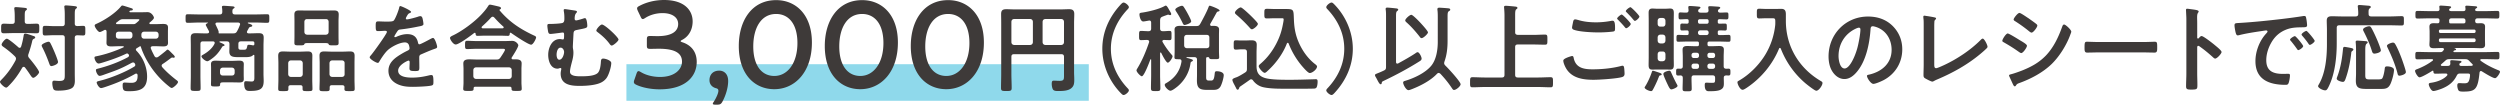
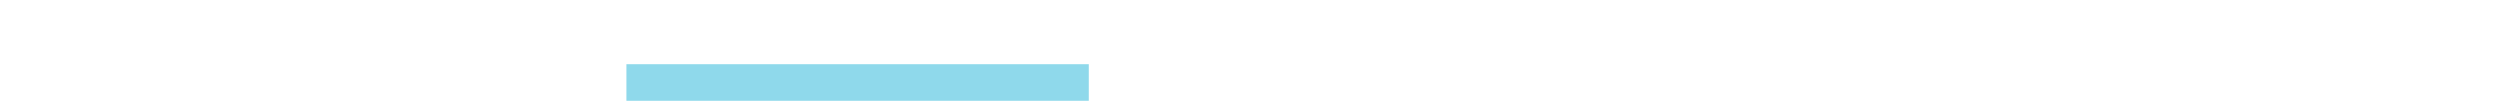
<svg xmlns="http://www.w3.org/2000/svg" data-name="レイヤー_2" width="604.375" height="25.302">
  <g data-name="デザイン">
    <path fill="#8fd9eb" d="M151.437 15.521h111.777v8.843H151.437z" />
-     <path d="M6.807 13.449c0 .253.114.414.253.598.436.483 2.391 2.897 2.391 3.403 0 .39-1.012 1.357-1.403 1.357-.253 0-.437-.253-.85-.874a25.4 25.4 0 0 0-1.15-1.61c-.092-.092-.161-.16-.322-.16-.184 0-.276.114-.369.23-.873 1.563-1.931 3.035-3.196 4.3-.161.16-.436.482-.667.482-.436 0-1.494-1.012-1.494-1.38 0-.184.253-.414.368-.551 1.38-1.38 2.484-2.944 3.403-4.668.046-.138.092-.253.092-.414 0-.23-.115-.368-.253-.53a21.485 21.485 0 0 0-2.85-2.344c-.184-.138-.368-.276-.368-.529 0-.321.828-1.403 1.264-1.403.392 0 2.415 1.725 2.806 2.093a.484.484 0 0 0 .299.115c.183 0 .276-.138.344-.299.3-.966.46-1.747.622-2.736.045-.207.115-.414.368-.414.344 0 1.517.414 1.885.552.23.069.529.138.529.39 0 .185-.184.254-.321.323-.346.16-.369.413-.46.805-.23.988-.53 1.931-.852 2.897a1.04 1.04 0 0 0-.068.368zm-.828-8.324c0 .46.183.644.643.644.759.023 1.541-.046 2.208-.046.69 0 .667.321.667 1.172 0 .897 0 1.15-.69 1.15-.736 0-1.472-.046-2.185-.046H3.15c-.736 0-1.471.046-2.208.046-.69 0-.667-.322-.667-1.15 0-.828-.022-1.172.667-1.172.667 0 1.31.069 1.978.046.46 0 .644-.185.644-.644V4.02c0-.598-.023-1.173-.092-1.725 0-.069-.023-.184-.023-.253 0-.275.184-.322.414-.322.322 0 1.77.138 2.139.184.184.023.506.046.506.3 0 .16-.093.206-.277.344-.229.184-.252.575-.252 1.334v1.242zm6.461 10.853c-.298 0-.414-.276-.505-.529-.484-1.356-1.036-2.713-1.703-4-.068-.116-.16-.323-.16-.46 0-.391 1.31-.898 1.656-.898.252 0 .344.161.46.346.32.597.574 1.195.85 1.816.207.46.988 2.346.988 2.736 0 .644-1.402.989-1.586.989zm5.634-10.302c0 .437.161.598.598.621.414 0 1.012-.046 1.402-.046.599 0 .552.276.552 1.173 0 .828.047 1.15-.528 1.15-.369 0-.99-.046-1.426-.046-.437.023-.598.207-.598.62v8.67c0 .552.023 1.127.023 1.679 0 .643-.115 1.402-.667 1.77-.782.552-2.368.644-3.31.644-.53 0-1.013 0-1.22-.414-.16-.368-.253-.989-.253-1.38 0-.345.046-.62.46-.62.207 0 .713.068 1.22.068 1.378 0 1.332-.46 1.332-1.77V9.149c0-.437-.183-.644-.643-.644H13.13c-.781 0-1.633.069-2.253.069-.575 0-.553-.322-.553-1.173 0-.85-.022-1.15.553-1.15.735 0 1.494.07 2.253.07h1.886c.46 0 .643-.208.643-.645V3.63c0-.62-.022-1.196-.092-1.77 0-.07-.022-.162-.022-.23 0-.276.184-.322.413-.322.3 0 1.587.114 1.932.16.322.046.713.046.713.323 0 .16-.092.206-.276.344-.23.184-.253.667-.253 1.38v2.161zm11.852 5.634c0-.092-.092-.138-.184-.138h-.966c-.62 0-1.242.046-1.863.046-.643 0-1.172-.092-1.172-.874 0-.299.023-.597.023-1.08V7.63c-.023-.23-.092-.414-.345-.414a.392.392 0 0 0-.23.07c-.253.137-.828.46-1.08.46-.415 0-1.22-1.174-1.22-1.564 0-.254.254-.346.507-.46 1.931-.874 4.483-2.507 5.84-4.162.115-.139.207-.23.345-.23.207 0 1.978.597 2.3.69.114.045.23.137.23.275 0 .253-.345.23-.507.253a.37.37 0 0 0-.252.115c-.046.046-.07.069-.07.138 0 .115.139.16.207.16h2.852c.436 0 .874-.022 1.334-.022.988 0 1.54 1.081 1.54 1.357s-.528.736-.85 1.012a1.025 1.025 0 0 0-.162.137c-.068.047-.092.093-.092.184 0 .139.138.207.253.207h1.219c.621 0 1.242-.045 1.862-.045.645 0 1.173.091 1.173.873 0 .3-.022.598-.022 1.081v1.518c0 .483.022.781.022 1.08 0 .76-.506.874-1.15.874-.62 0-1.264-.046-1.885-.046h-.667c-.23.023-.482.092-.482.391 0 .07.022.115.045.184.253.644.552 1.219.875 1.84.114.16.229.299.46.299.16 0 .252-.046.39-.115.644-.46 1.265-.966 1.886-1.472.183-.16.275-.299.436-.299.185 0 .598.437.851.69l.115.115c.277.276.759.713.759.92 0 .16-.115.23-.275.23-.07 0-.116 0-.185-.023-.068-.023-.114-.023-.184-.023-.091 0-.184.069-.298.138-.645.483-1.265.966-1.955 1.402-.162.115-.276.207-.276.437 0 .138.068.23.138.345 1.012 1.15 2.115 2.093 3.311 3.036.161.114.506.344.506.551 0 .437-1.173 1.45-1.517 1.45-.162 0-.392-.162-.53-.277a20.94 20.94 0 0 1-3.518-3.472c-1.403-1.725-2.759-4.093-3.426-6.232-.023-.069-.046-.092-.138-.115-.069.023-.092.023-.138.046-.23.161-.46.3-.713.437-.115.092-.206.184-.206.345 0 .115.068.184.137.276 1.587 1.61 2.576 3.955 2.576 6.232 0 2.966-1.68 3.54-4.278 3.54-1.219 0-1.633-.022-1.633-1.425 0-.414.047-.666.484-.666.253 0 1.08.068 1.61.068 1.195 0 1.517-.551 1.517-1.678v-.184c-.023-.207-.114-.368-.345-.368a.387.387 0 0 0-.23.069c-2.46 1.38-4.645 2.3-7.335 3.196-.23.069-.667.23-.92.23-.529 0-1.058-1.08-1.058-1.333s.23-.3.805-.437c.115-.023.23-.07.345-.092 2.46-.644 5.794-2.001 7.957-3.335.137-.092.229-.207.229-.39a.662.662 0 0 0-.046-.208l-.022-.046c-.093-.183-.207-.345-.46-.345-.139 0-.23.046-.346.092-3.012 1.633-3.794 1.817-6.92 2.944-.208.069-.599.207-.829.207-.482 0-.897-1.035-.897-1.357 0-.253.138-.3.391-.368 2.53-.644 5.013-1.54 7.336-2.782.16-.115.275-.23.275-.414 0-.161-.068-.253-.16-.345l-.047-.023c-.068-.07-.137-.138-.23-.138s-.114.023-.206.046c-1.817.874-3.726 1.54-5.657 2.138-.253.07-.805.253-1.035.253-.598 0-1.011-1.034-1.011-1.402 0-.253.114-.276.413-.345 2.208-.437 4.508-1.219 6.577-2.162a.155.155 0 0 0 .092-.138zm-1.288-3.656c-.39.046-.62.253-.62.644v.414c0 .39.23.598.62.643h2.737c.39-.045.598-.252.644-.643v-.414c-.046-.39-.253-.598-.644-.644h-2.737zm1.196-3.012c-.53 0-.667.069-1.104.368-.184.16-.391.299-.575.436-.07.07-.115.116-.115.184 0 .139.115.184.23.207h3.91c.321 0 .436-.023.713-.23.16-.137.804-.643.804-.827 0-.161-.322-.138-.506-.138h-3.357zm4.346 4.07c.046.39.23.598.644.643h2.874c.39-.045.598-.252.644-.643v-.414c-.046-.39-.253-.598-.644-.644h-2.874c-.414.046-.598.253-.644.644v.414zm27.311 4.737c0-.092-.046-.184-.16-.184a.207.207 0 0 0-.162.069c-.46.529-1.587.483-2.23.483h-.897c-1.656 0-2.599 0-2.599-1.403 0-.391.023-.805.023-1.219v-.551c0-.46-.184-.644-.644-.644H53.19c-.068.022-.137.045-.137.115 0 .069.023.092.07.114.206.092 1.172.46 1.172.667 0 .138-.161.208-.276.23-.207.07-.253.092-.391.345-.828 1.357-1.587 2.208-2.943 3.082-.14.092-.392.253-.576.253-.414 0-1.402-.76-1.402-1.196 0-.184.23-.299.437-.414 1.08-.62 2.16-1.472 2.713-2.622.023-.069.046-.137.046-.206 0-.277-.184-.346-.437-.368h-2.368c-.46 0-.644.184-.644.644v7.726c0 .965.046 1.954.046 2.92 0 .69-.207.69-1.196.69-1.012 0-1.219-.023-1.219-.713 0-.966.046-1.932.046-2.897v-7.313c0-.643-.023-1.31-.023-1.954 0-.874.414-1.081 1.22-1.081.643 0 1.31.046 1.953.046h.852c.068-.023.413-.023.413-.345 0-.092-.023-.138-.046-.207-.022-.069-.092-.184-.184-.345-.23-.437-.575-1.058-.575-1.15 0-.23.322-.368.484-.46.022 0 .046-.022.046-.045 0-.046-.046-.046-.07-.07h-2.07c-.92 0-1.816.07-2.713.07-.552 0-.552-.23-.552-1.035 0-.805-.022-1.035.53-1.035.92 0 1.816.046 2.736.046h4.99c.437 0 .598-.184.62-.62 0-.346-.022-.668-.068-1.013-.024-.046-.024-.138-.024-.184 0-.253.253-.276.438-.276.367 0 1.793.115 2.184.139.16.023.437.068.437.253 0 .137-.115.183-.276.298-.253.161-.253.414-.253.805.023.437.207.598.644.598h5.013c.92 0 1.816-.046 2.736-.046.552 0 .53.23.53 1.035 0 .85 0 1.035-.553 1.035-.897 0-1.817-.07-2.713-.07H60.02c-.07.024-.116.047-.116.116 0 .045.046.068.07.091.528.161 1.011.3 1.011.576 0 .183-.184.207-.368.252-.207.07-.345.092-.46.3l-.414.758c-.022.069-.046.115-.046.207 0 .23.184.299.39.322h.438c.667 0 1.333-.046 1.978-.046.828 0 1.241.184 1.241 1.08 0 .645-.046 1.289-.046 1.932v6.83c0 .552.046 1.127.046 1.701 0 1.932-.85 2.415-3.265 2.415-.62 0-1.449.092-1.449-1.77 0-.323.046-.576.414-.576.323 0 1.012.07 1.426.07.69 0 .621-.599.621-1.288v-4.967zm-2.576 4.645c0 .344.023.69.023 1.034 0 .69-.505.806-1.08.806-.598 0-1.173-.024-1.771-.024h-2.024c-.528 0-.85.024-.85.483-.024.506-.138.506-1.127.506-.85 0-1.081 0-1.081-.529 0-.345.023-.69.023-1.057V16.53c0-.345-.023-.69-.023-1.035 0-.69.483-.828 1.08-.828.576 0 1.174.046 1.771.046h2.23c.576 0 1.151-.046 1.749-.046s1.103.116 1.103.828c0 .345-.023.69-.023 1.035v1.564zm-.873-12.257c0-.275-.23-.367-.46-.39h-5.105c-.207.023-.391.092-.391.345a.37.37 0 0 0 .07.207c.022.068.068.137.114.252.207.46.598 1.196.598 1.518v.069c-.023.046-.023.07-.023.115 0 .069.046.092.115.115h3.426c.46 0 .69-.092.92-.506a9.954 9.954 0 0 0 .69-1.518c.046-.091.046-.138.046-.207zm-4.853 11.797c.046.39.253.62.645.62h2.253c.414 0 .598-.23.644-.62v-.644c-.046-.39-.23-.598-.644-.644h-2.253c-.392.046-.599.253-.645.644v.644zm8.026-6.669c.184 0 .276-.114.276-.298v-.23c0-.3-.115-.437-.437-.437H58.27c-.46 0-.643.184-.643.644v.758c0 .506.161.62.643.62h.598c.645 0 .736-.09.898-.827.045-.253.091-.368.367-.368.254 0 .736.07.989.138h.092zm11.931 10.141c0-.345-.162-.506-.53-.506h-2.368c-.345 0-.53.161-.53.506v.391c0 .552-.275.529-1.24.529-.944 0-1.22.023-1.22-.552 0-.713.047-1.426.047-2.139V15.22c0-.574-.046-1.172-.046-1.747 0-.805.39-1.035 1.126-1.035.575 0 1.127.046 1.678.046h2.645c.552 0 1.127-.046 1.679-.046.736 0 1.127.207 1.127 1.012 0 .598-.024 1.196-.024 1.77v4.116c0 .713.047 1.426.047 2.162 0 .529-.253.529-1.196.529-.92 0-1.195 0-1.195-.529v-.391zm-.6-2.506c.392-.046.6-.253.645-.644v-2.714c-.045-.39-.253-.597-.644-.643h-2.23c-.391.046-.598.253-.644.643v2.714c.046.39.253.598.643.644h2.23zm1.864-8.186c-.575 0-.782.045-.874.344-.046.184-.53.207-.874.207h-.299c-.874 0-1.195 0-1.195-.574 0-.553.022-1.081.022-1.633v-3.68c0-.528-.022-1.057-.022-1.586 0-.782.436-.966 1.15-.966.597 0 1.195.023 1.793.023h4.806c.598 0 1.173-.023 1.77-.023.713 0 1.197.138 1.197.966 0 .529-.047 1.058-.047 1.587V8.78c0 .529.023 1.08.023 1.61 0 .574-.322.574-1.172.574-1.104 0-1.127-.023-1.265-.344-.092-.207-.621-.207-.805-.207H74.41zm-.828-2.668c.046.414.253.598.644.644h4.576c.391-.046.597-.23.644-.644V5.24c-.047-.391-.253-.621-.644-.621h-4.576c-.391 0-.598.23-.644.62v2.507zM82.757 20.6h-2.53c-.368 0-.528.161-.528.529v.368c0 .552-.276.552-1.219.552-1.012 0-1.242-.023-1.242-.552 0-.736.046-1.449.046-2.162V15.22c0-.574-.046-1.172-.046-1.77 0-.782.39-1.012 1.127-1.012.552 0 1.127.046 1.679.046h2.897c.552 0 1.104-.046 1.656-.046.782 0 1.127.23 1.127 1.058 0 .575-.024 1.15-.024 1.724v4.116c0 .713.046 1.426.046 2.14 0 .574-.275.55-1.241.55-.92 0-1.242.024-1.242-.528 0-.138.023-.253.023-.391 0-.345-.184-.506-.53-.506zm-.069-2c.391-.046.62-.253.62-.644v-2.714c0-.39-.229-.597-.62-.643h-2.391c-.392.046-.598.253-.645.643v2.714c.047.39.253.598.645.644h2.391zm16.69-15.729c0 .138-.161.23-.276.276-.369.138-.46.253-.76.782-.069.115-.229.39-.229.529 0 .16.115.23.253.23.46 0 2.185-.483 2.667-.644.161-.07.414-.138.575-.138.391 0 .506.368.575.69.069.299.184.92.184 1.241 0 .392-.736.483-1.219.575a47.16 47.16 0 0 1-4.346.713c-.367.046-.46.092-.69.368-.137.184-.782 1.173-.782 1.334 0 .092.093.16.185.16a.885.885 0 0 0 .414-.137c.781-.345 1.655-.598 2.506-.598 1.471 0 2.323.62 2.622 2.07.046.206.114.39.344.39.276 0 2.323-1.104 2.69-1.31.162-.07.415-.23.598-.23.437 0 .99 1.77.99 2.161 0 .276-.253.368-.69.506-.093.046-.208.07-.322.115-.92.345-1.817.736-2.714 1.127-.414.16-.598.299-.598.759v.299c0 .713.023 1.403.023 2.115 0 .828-.114.92-.988.92-.99 0-1.404-.046-1.404-.644 0-.506.047-1.011.047-1.494 0-.207-.07-.391-.3-.391-.114 0-2.483 1.011-2.483 2.437 0 1.54 2.23 1.679 3.335 1.679 1.54 0 2.782-.207 4.276-.575.139-.023.3-.046.46-.046.3 0 .46.253.46 1.564 0 .69-.022.873-.528.988-.874.207-3.427.3-4.415.3-1.312 0-2.415-.07-3.634-.599-1.402-.62-2.299-1.725-2.299-3.288 0-2.07 1.678-3.196 3.265-4.14.46-.275.943-.528 1.426-.758.23-.115.414-.253.414-.529 0-.16-.07-.483-.115-.644-.115-.506-.483-.782-1.012-.782-1.287 0-3.404 1.104-4.3 2.024-.667.667-1.45 1.863-1.932 2.69-.069.116-.16.23-.322.23-.414 0-1.954-.92-1.954-1.333 0-.184.184-.368.299-.506.53-.575 3.863-5.197 3.863-5.634 0-.207-.184-.276-.506-.276-.368 0-.897.07-1.61.07-.506 0-.598-.116-.598-1.288 0-.92.092-1.059.667-1.059.39 0 .99.047 1.656.047h.666c.6 0 1.22-.024 1.426-.3.392-.505 1.081-2.299 1.242-2.966.046-.253.092-.483.322-.483.207 0 2.576 1.058 2.576 1.403zm15.414 5.059a.332.332 0 0 0-.161.046c-.713.575-3.702 2.782-4.461 2.782-.621 0-1.38-1.218-1.38-1.586 0-.276.438-.483.69-.598 2.14-1.012 5.128-3.15 7.014-5.197.666-.736 1.012-1.127 1.54-1.955.115-.184.23-.298.438-.298.23 0 1.862.39 2.207.482.183.046.436.162.436.391 0 .138-.137.23-.253.276-.046.023-.114.092-.114.161 0 .046.023.069.046.092 2.368 2.806 4.99 4.507 8.278 6.048.207.092.529.207.529.483 0 .322-.713 1.747-1.196 1.747-.69 0-4.116-2.322-4.829-2.828-.046-.046-.092-.069-.138-.069-.138 0-.184.115-.207.23-.023.345-.069.529-.46.529-.551 0-1.196-.046-1.84-.046h-3.656c-.62 0-1.31.046-1.816.046-.39 0-.46-.161-.483-.53-.023-.114-.069-.206-.184-.206zm.115 13.038c-.299 0-.414.138-.414.437v.07c0 .528-.368.505-1.288.505-.873 0-1.219 0-1.219-.506 0-.299.07-.966.07-1.426v-3.38c0-.437-.046-.897-.046-1.334 0-.897.782-.988 1.494-.988.644 0 1.288.046 1.932.046h4.6c.46 0 .666-.092.942-.483.184-.253 1.103-1.633 1.103-1.863 0-.299-.528-.253-.735-.253h-5.956c-.85 0-1.747.07-2.438.07-.552 0-.528-.3-.528-1.059 0-.643 0-.943.528-.943.575 0 1.541.07 2.438.07h6.485c.666 0 1.31-.046 1.978-.046.85 0 1.448.782 1.448 1.057 0 .506-1.242 2.415-1.564 2.92a.321.321 0 0 0-.069.208c0 .206.161.276.345.276h.644c.69 0 1.448.114 1.448.966 0 .46-.045.896-.045 1.356v3.38c0 .3.069 1.08.069 1.403 0 .552-.346.529-1.242.529-.874 0-1.219.023-1.219-.506v-.069c0-.299-.138-.437-.414-.437h-8.347zm8.807-4.047c-.046-.39-.253-.598-.644-.644h-8.002c-.391.046-.598.253-.644.644v1.517c.046.392.253.599.644.645h8.002c.39-.046.598-.253.644-.645v-1.517zm-4.599-12.877c-.183 0-.276.092-.414.207-.667.759-1.426 1.472-2.184 2.161-.046.07-.092.115-.092.207 0 .161.115.207.253.23h4.829c.115-.023.253-.069.253-.23a.261.261 0 0 0-.07-.183 23.948 23.948 0 0 1-2.16-2.162c-.116-.115-.254-.23-.415-.23zm19.991-1.472c.138.023.369.092.369.253 0 .138-.093.253-.185.345-.321.345-.367.92-.367 1.38 0 .276.183.39.367.39.23 0 1.564-.39 1.863-.505a.851.851 0 0 1 .276-.046c.437 0 .551 1.494.551 1.84 0 .574-.368.574-2.505 1.011-.599.115-.783.253-.829.874-.023.506-.16 2.828-.16 3.196 0 .23.023.391.069.621.046.276.068.552.068.828 0 .759-.16 1.494-.367 2.23-.161.644-.46 1.679-.46 2.346 0 1.219 2.07 1.103 2.897 1.103 1.012 0 3.058-.045 3.817-.804.53-.529.667-1.656.736-2.392.046-.712.046-1.08.598-1.08.506 0 1.931.437 1.931 1.08 0 .897-.575 2.852-1.172 3.656-.736.966-1.748 1.334-2.898 1.564-1.127.23-2.437.3-3.587.3-2.139 0-4.576-.277-4.576-2.99 0-.299.07-.667.138-.966 0-.046.023-.092.023-.138 0-.138-.115-.23-.253-.23-.092 0-.16.046-.253.07a1.216 1.216 0 0 1-.414.091c-1.701 0-2.254-1.932-2.254-3.334 0-1.633.828-3.817 2.806-3.817.322 0 .552.092.759.092.253 0 .276-.3.276-1.081 0-.299 0-.598-.322-.598-.092 0-.736.092-.874.115-.437.046-1.701.23-2.092.23-.346 0-.46-.161-.553-.46-.068-.322-.206-1.196-.206-1.517 0-.437.184-.437.552-.437.69 0 2.46-.07 3.058-.23.505-.139.505-.69.505-1.127 0-.621-.022-1.104-.137-1.725 0-.069-.023-.184-.023-.253 0-.184.115-.253.3-.253.183 0 2.276.322 2.528.368zm-4.552 10.647c0 .414.114 1.219.666 1.219.736 0 1.15-1.265 1.15-1.863 0-.46-.322-1.058-.85-1.058-.76 0-.966 1.127-.966 1.702zm14.97-3.656c0 .39-1.265 1.448-1.633 1.448-.277 0-.46-.322-.645-.574-.85-1.082-1.701-1.84-2.782-2.668-.138-.092-.299-.23-.299-.391 0-.345.943-1.449 1.356-1.449.69 0 4.002 3.082 4.002 3.634zm15.021.396c0 .09.15.18.448.27 2.393.807 3.44 2.571 3.44 4.725 0 3.32-2.453 6.64-8.972 6.64-2.184 0-4.247-.45-5.593-1.077-.45-.21-.628-.39-.628-.688 0-.15.03-.33.12-.539l.508-1.465c.15-.419.27-.628.508-.628.12 0 .3.09.568.239 1.077.658 2.722 1.167 4.636 1.167 3.53 0 5.294-1.825 5.294-3.709 0-2.064-1.734-3.11-5.593-3.11-.658 0-1.705.03-2.004.03-.777 0-.897-.12-.897-.868V9.601c0-.778.12-.898.897-.898.33 0 1.137.03 1.705.03 3.619 0 4.964-1.286 4.964-2.93 0-1.616-1.465-2.633-3.767-2.633-1.646 0-3.11.479-4.188 1.167-.268.18-.448.269-.597.269-.21 0-.36-.18-.54-.598l-.657-1.376c-.12-.27-.18-.448-.18-.598 0-.27.18-.419.6-.628C156.2.568 158.293 0 160.536 0c4.905 0 6.91 2.482 6.91 5.174 0 1.645-.659 3.47-2.513 4.456-.24.12-.39.24-.39.329zm8.408 15.343c-.418 0-.628-.06-.628-.24 0-.09.09-.269.24-.478.598-.927 1.106-2.063 1.106-2.632 0-.359-.179-.538-.598-.628-.957-.27-1.555-.957-1.555-1.944 0-1.286.807-2.303 2.363-2.303 1.047 0 2.153.688 2.153 2.512 0 1.645-.628 3.59-1.376 4.965-.329.598-.568.748-1.286.748h-.419zm23.325-15.014c0 7.118-4.096 11.275-9.091 11.275-4.786 0-8.583-3.619-8.583-10.438 0-6.13 3.14-11.095 9.032-11.095 4.695 0 8.642 3.44 8.642 10.258zm-14.175.927c0 4.666 2.063 7.148 5.084 7.148 3.2 0 5.592-3.08 5.592-7.955 0-4.696-2.182-7.028-5.143-7.028-3.8 0-5.533 3.619-5.533 7.835zm34.965-.927c0 7.118-4.096 11.275-9.091 11.275-4.786 0-8.583-3.619-8.583-10.438 0-6.13 3.14-11.095 9.032-11.095 4.695 0 8.642 3.44 8.642 10.258zm-14.175.927c0 4.666 2.063 7.148 5.084 7.148 3.2 0 5.592-3.08 5.592-7.955 0-4.696-2.183-7.028-5.143-7.028-3.799 0-5.533 3.619-5.533 7.835zm34.964-.927c0 7.118-4.096 11.275-9.091 11.275-4.786 0-8.583-3.619-8.583-10.438 0-6.13 3.14-11.095 9.032-11.095 4.695 0 8.642 3.44 8.642 10.258zm-14.175.927c0 4.666 2.063 7.148 5.084 7.148 3.2 0 5.592-3.08 5.592-7.955 0-4.696-2.183-7.028-5.143-7.028-3.799 0-5.533 3.619-5.533 7.835zm33.538 2.533c0-.46-.206-.644-.643-.644h-11.429c-.46 0-.643.184-.643.644v4.116c0 1.127.068 2.253.068 3.403 0 .713-.299.736-1.287.736-1.035 0-1.288-.023-1.288-.759 0-1.127.046-2.253.046-3.38V5.516c0-.713-.023-1.403-.023-2.116 0-.897.368-1.173 1.242-1.173.69 0 1.356.046 2.047.046h11.106c.667 0 1.333-.046 2.023-.046.851 0 1.265.253 1.265 1.173 0 .713-.046 1.403-.046 2.116v11.957c0 .575.046 1.15.046 1.725 0 .85-.023 1.563-.736 2.138-.781.644-2.115.667-3.104.667-.437 0-1.08.023-1.334-.414-.183-.322-.276-.943-.276-1.31 0-.69.184-.782.506-.782.46 0 .897.045 1.357.045 1.08 0 1.104-.321 1.104-1.287v-4.507zm-7.519-8.508c-.046-.414-.253-.598-.643-.644h-3.91c-.39.046-.597.23-.643.644v4.99c.046.39.253.597.643.644h3.91c.39-.047.597-.253.643-.645V5.24zm6.876 5.634c.39-.047.598-.253.644-.645V5.24c-.046-.413-.253-.597-.644-.643h-3.887c-.39.046-.597.23-.643.644v4.99c.046.39.253.597.643.644h3.887zm9.913.919c0-4.07 1.656-7.657 4.37-10.624.252-.275.528-.551.758-.551.46 0 1.287.736 1.287 1.103 0 .207-.16.391-.321.552-2.483 2.644-4.024 5.84-4.024 9.52s1.54 6.875 4.024 9.52c.138.138.321.322.321.529 0 .437-.873 1.127-1.264 1.127-.23 0-.391-.161-.736-.506-2.714-2.806-4.415-6.669-4.415-10.67zm14.1.897c-.091 0-.114.092-.137.161v5.243c0 1.08.07 2.138.07 3.219 0 .69-.231.713-1.15.713-.943 0-1.128-.046-1.128-.759 0-1.058.047-2.116.047-3.173V14.46c0-.114-.07-.137-.093-.137-.046 0-.068.023-.114.092-.207.574-1.495 4.023-2.047 4.023-.322 0-1.288-1.011-1.288-1.425 0-.16.139-.368.207-.483 1.196-1.954 2.093-4.139 2.83-6.3 0-.046.022-.115.022-.162 0-.298-.23-.39-.483-.413-.506 0-.99.046-1.495.046-.482 0-.46-.322-.46-1.104s-.022-1.127.46-1.127c.506 0 1.127.07 1.77.07h.046c.46 0 .645-.208.645-.645V5.493c0-.3-.115-.53-.438-.53-.045 0-.115 0-.16.024-.254.046-1.08.206-1.311.206-.644 0-.92-1.195-.92-1.7 0-.369.207-.392.736-.46 1.518-.23 3.955-.806 5.29-1.542.091-.046.252-.137.344-.137.275 0 .644.735.85 1.103.116.184.46.736.46.943 0 .161-.137.253-.276.253-.138 0-.23-.046-.345-.092-.045-.023-.091-.023-.137-.023-.07 0-.552.184-.944.322-.183.069-.344.138-.413.161-.437.184-.529.368-.575.85v2.024c0 .437.207.644.644.644.575.023 1.15-.069 1.656-.069s.46.345.46 1.127.046 1.104-.46 1.104a29.72 29.72 0 0 1-1.357-.046c-.208.023-.391.092-.391.322 0 .091.023.138.07.207a18.593 18.593 0 0 0 2.069 2.92c.16.184.322.345.322.506 0 .39-.759 1.54-1.15 1.54-.415 0-1.403-1.977-1.587-2.368-.046-.046-.069-.092-.138-.092zm7.797 1.886c0 .183-.185.253-.323.321-.16.092-.229.185-.252.369-.3 2.253-1.472 4.276-3.22 5.702-.345.276-1.219.966-1.655.966-.415 0-1.357-.874-1.357-1.426 0-.253.23-.345.506-.506 1.954-1.172 3.173-2.828 3.541-5.105v-.114c0-.345-.23-.46-.53-.46-.872 0-1.171 0-1.171-.437 0-.345.046-.989.046-1.449V8.321c0-.39-.024-.782-.024-1.173 0-.805.737-.897 1.357-.897.575 0 1.15.046 1.702.046h2.23c.506 0 .69-.138.943-.574.529-.943 1.61-2.967 1.955-3.932.068-.162.137-.415.321-.415.161 0 2.37.805 2.37 1.15 0 .161-.116.207-.254.23-.207.046-.322.07-.437.253-.506.92-1.012 1.84-1.54 2.737-.024.068-.046.114-.046.207 0 .23.16.298.367.321.139-.023.299-.023.438-.023.62 0 1.356.092 1.356.874 0 .391-.023.805-.023 1.196v4.116c0 .483.046 1.173.046 1.426 0 .46-.3.437-1.218.437-.713 0-1.081.023-1.173-.253-.046-.161-.093-.23-.277-.23h-.183c-.207 0-.277.092-.299.276v4.553c0 .575.092.828.69.828h.483c.528 0 .759-.23.896-1.656.046-.391.07-.598.506-.598.598 0 1.679.207 1.679.943 0 .644-.483 2.322-.85 2.851-.53.736-1.174.713-2.002.713h-1.195c-1.794 0-2.437-.414-2.437-2.3 0-.413.022-.85.022-1.287v-3.703c0-.437-.207-.62-.644-.62h-1.77c-.115 0-.139.069-.139.092 0 .046.047.091.115.091.07.023.185.047.3.07.46.138 1.15.299 1.15.506zm-1.978-8.532c-.322 0-.437-.321-.553-.574-.528-1.081-.896-1.748-1.563-2.76-.046-.092-.161-.276-.161-.39 0-.392 1.265-.92 1.61-.92.184 0 .299.114.414.252.3.46.666 1.058.92 1.54.184.323.897 1.68.897 1.955 0 .53-1.45.897-1.564.897zm5.955 3.013c0-.391-.23-.621-.62-.621h-4.829c-.392 0-.599.23-.644.62v1.955c.045.414.252.598.644.644h4.828c.392-.046.621-.23.621-.644V9.057zm7.657 2.874c-.414 0-.85.069-1.264.069-.528 0-.506-.322-.506-1.104 0-.874-.022-1.15.53-1.15.413 0 .826.046 1.24.046h.944c.506 0 1.034-.045 1.563-.045.76 0 1.288.184 1.288 1.057 0 .644-.046 1.288-.046 1.932v3.242c0 1.403.437 2.3 1.817 2.806 1.472.551 4.897.506 6.576.506 1.77 0 3.541-.07 5.29-.116.16 0 .505-.023.643-.023.437 0 .437.3.437.644 0 .368-.07 1.104-.3 1.403-.207.253-.643.23-.919.23-.92.023-1.863.023-2.805.023h-2.828c-1.886 0-4.37.046-6.187-.345a4.226 4.226 0 0 1-2.575-1.655c-.115-.161-.253-.277-.46-.277-.138 0-.23.047-.345.139a97.78 97.78 0 0 1-2.276 1.586c-.161.115-.207.184-.276.391-.069.161-.138.391-.345.391s-.276-.138-.46-.529c-.092-.16-.184-.345-.299-.575-.161-.276-.528-.966-.528-1.264 0-.23.299-.368.574-.483l.184-.07c.115-.045.16-.069.276-.092.643-.275 1.356-.712 1.977-1.103.414-.253.506-.437.506-.943v-4.047c0-.437-.207-.644-.643-.644h-.783zm2.623-4.852c-.185 0-.369-.184-.484-.322a33.31 33.31 0 0 0-3.288-3.219c-.161-.138-.322-.276-.322-.483 0-.414.99-1.264 1.403-1.264.321 0 1.932 1.54 2.276 1.862.3.299 1.863 1.793 1.863 2.116 0 .437-1.058 1.31-1.448 1.31zm3.885 9.98c-.16.16-.551.552-.782.552-.436 0-1.448-1.173-1.448-1.61 0-.253.345-.506.552-.69 1.54-1.333 2.782-2.989 3.702-4.783.989-1.908 1.403-3.426 1.748-5.518 0-.093.022-.207.022-.3 0-.321-.23-.298-.46-.298h-1.7c-.622 0-1.243.046-1.863.046-.645 0-.645-.23-.645-1.15 0-.966 0-1.173.667-1.173.644 0 1.265.046 1.91.046h2.206c2.438 0 2.254 0 2.369 2.668.092 2.161.437 3.909 1.38 5.886.85 1.77 2.046 3.427 3.61 4.668.183.139.598.437.598.667 0 .667-1.127 1.587-1.771 1.587-.414 0-1.518-1.288-1.816-1.633a19.196 19.196 0 0 1-3.288-5.519c-.046-.068-.116-.16-.207-.16s-.162.092-.208.16c-.943 2.46-2.644 4.784-4.576 6.554zm20.517-5.266c0 4.07-1.655 7.658-4.37 10.624-.252.276-.528.552-.758.552-.46 0-1.288-.736-1.288-1.104 0-.207.161-.39.322-.552 2.484-2.645 4.025-5.84 4.025-9.52s-1.541-6.876-4.025-9.52c-.138-.138-.322-.322-.322-.529 0-.436.874-1.126 1.266-1.126.229 0 .39.16.735.506 2.714 2.805 4.415 6.668 4.415 10.669zm15.11 1.104c.161-.115.368-.276.552-.276.414 0 .966 1.127.966 1.54 0 .345-.253.506-.506.668-2.736 1.724-5.611 3.265-8.555 4.668-.482.23-.528.253-.574.551-.023.184-.07.322-.276.322-.253 0-.552-.575-.805-1.058-.092-.16-.161-.321-.23-.437-.115-.207-.322-.482-.322-.712 0-.207.161-.253.828-.53.3-.114.736-.298 1.31-.574.437-.207.53-.391.53-.874V3.93c0-.53 0-1.058-.07-1.54-.023-.07-.023-.139-.023-.23 0-.254.162-.323.392-.323.321 0 1.678.138 2.07.185.183.022.574.045.574.321 0 .16-.115.207-.276.345-.23.184-.253.575-.253 1.219v11.06c0 .23.069.414.322.414.092 0 .138-.023.23-.068 1.38-.76 2.782-1.541 4.116-2.415zm5.656 4.737c-.183 0-.32.115-.436.23-1.495 1.587-3.863 2.828-5.91 3.633-.23.092-.736.299-.966.299-.574 0-1.287-1.334-1.287-1.84 0-.275.253-.345.482-.414 2.117-.62 4.875-1.908 6.301-3.633 1.242-1.494 1.587-3.886 1.587-5.771V4.274c0-.598 0-1.196-.07-1.771-.022-.092-.022-.184-.022-.253 0-.322.184-.39.46-.39.345 0 1.908.114 2.253.16.185.023.392.092.392.322 0 .184-.161.253-.3.345-.299.184-.345.46-.345 1.334v5.817c0 1.748-.161 3.38-.759 5.06-.022.115-.068.23-.068.344 0 .277.114.414.299.621.598.552 3.679 3.887 3.679 4.507 0 .46-1.058 1.38-1.61 1.38-.207 0-.368-.253-.46-.391-.942-1.402-1.678-2.3-2.805-3.518-.138-.092-.253-.207-.415-.207zm-4.138-8.416c-.23 0-.368-.207-.484-.368-.942-1.196-2-2.414-3.149-3.427-.139-.137-.322-.276-.322-.483 0-.39 1.08-1.356 1.471-1.356.345 0 1.794 1.495 2.093 1.816.321.346 1.932 2.07 1.932 2.438 0 .322-1.081 1.38-1.541 1.38zm22.614-1.426c0 .437.185.598.645.644h3.816c.92 0 1.84-.07 2.76-.07.597 0 .575.3.575 1.197 0 .965.022 1.241-.575 1.241-.92 0-1.84-.046-2.76-.046h-3.816c-.46 0-.645.184-.645.644v6.692c0 .437.185.644.645.644h5.012c.966 0 1.932-.07 2.898-.07.597 0 .597.277.597 1.173 0 1.012 0 1.265-.597 1.265-.966 0-1.932-.069-2.898-.069h-13.084c-.965 0-1.931.069-2.897.069-.599 0-.575-.322-.575-1.219 0-.92 0-1.219.575-1.219.966 0 1.932.07 2.897.07h4.208c.46 0 .644-.207.644-.644V3.768c0-.644-.046-1.311-.092-1.817 0-.069-.023-.16-.023-.23 0-.276.207-.322.437-.322.321 0 1.839.139 2.23.184.184.023.575.046.575.322 0 .161-.092.207-.276.345-.252.184-.276.667-.276 1.403v4.139zm13.734 5.749c.3 0 .369.207.415.46.483 2.414 2.415 2.76 4.576 2.76 2.208 0 4.714-.23 6.876-.806.091-.023.253-.069.344-.069.391 0 .391.46.437.759.023.23.07.92.07 1.15 0 .414-.138.69-.576.828-1.195.39-5.518.667-6.898.667-2.392 0-4.967-.322-6.439-2.415-.368-.506-.896-1.61-.896-2.23 0-.575 2.069-1.104 2.091-1.104zm1.472-8.715c1.403.437 2.898.574 4.37.574a19.99 19.99 0 0 0 3.701-.367c.093-.023.207-.023.3-.023.529 0 .574.85.574 1.84 0 .574-.069.712-.505.78-1.012.139-2.46.208-3.496.208-1.495 0-4.69-.138-6.024-.667-.207-.092-.368-.253-.368-.483 0-.252.161-.92.207-1.195.092-.414.138-.806.552-.806.207 0 .506.093.69.139zm12.74.966c0 .344-.805 1.034-1.104 1.034-.138 0-.276-.184-.552-.529a28.482 28.482 0 0 0-1.402-1.494c-.07-.07-.23-.207-.23-.322 0-.276.873-.966 1.103-.966.253 0 2.184 1.978 2.184 2.277zm2.092-1.794c0 .345-.805 1.058-1.103 1.058-.138 0-.345-.276-.598-.575-.437-.53-.897-.989-1.357-1.472-.092-.07-.23-.207-.23-.299 0-.299.874-.966 1.127-.966.23 0 2.161 1.978 2.161 2.254zm5.126 14.211c-.299.046-.299.069-.506.575a2.681 2.681 0 0 0-.137.344c-.3.736-.874 1.955-1.265 2.622-.092.161-.185.276-.392.276-.46 0-1.563-.483-1.563-.874 0-.092.092-.207.139-.276.666-1.058 1.24-2.368 1.631-3.541.046-.138.093-.23.23-.23.208 0 1.311.391 1.588.483.275.115.528.184.528.391 0 .16-.115.207-.253.23zm3.174-4.37c0 .621.022 1.22.022 1.84 0 .69-.115 1.15-.896 1.15-.392 0-.782-.023-1.173-.023h-1.955c-.39 0-.759.023-1.15.023-.643 0-.92-.23-.92-1.081 0-.644.024-1.265.024-1.908V5.056c0-.644-.023-1.31-.023-1.978 0-.644.207-1.012.897-1.012.39 0 .781.046 1.172.046h1.955c.39 0 .781-.046 1.173-.046.781 0 .896.437.896 1.127 0 .621-.022 1.242-.022 1.863v8.784zm-2.001-8.852c-.046-.414-.253-.598-.644-.644h-.598c-.39.046-.598.23-.644.644v.827c.046.392.253.622.644.622h.598c.391 0 .598-.23.644-.622v-.827zm-1.242 3.38c-.39.046-.598.253-.644.644v.85c.046.391.253.598.644.644h.598c.391-.046.598-.253.644-.644v-.85c-.046-.391-.253-.598-.644-.644h-.598zm0 4.093c-.39 0-.598.23-.644.621v1.08c.046.392.253.598.644.645h.598c.391-.047.598-.253.644-.644v-1.08c-.046-.392-.253-.622-.644-.622h-.598zm2.668 9.152c-.39 0-.644-.644-1.242-1.908-.023-.047-.046-.116-.092-.207-.207-.46-.598-1.357-.598-1.61 0-.53 1.219-.782 1.426-.782.299 0 .368.207.528.575.46 1.011.782 1.724 1.312 2.69.046.092.16.276.16.391 0 .391-1.172.85-1.494.85zm6.231-10.44c.322 0 .438-.115.438-.437v-.253c0-.298-.116-.437-.414-.437h-2.37c-.735 0-1.471.046-2.207.046-.46 0-.437-.253-.437-.827 0-.552-.022-.828.437-.828.69 0 1.38.069 2.07.046.322 0 .436-.115.436-.437v-.253c0-.276-.091-.437-.39-.437-.39-.023-.782.023-1.173.023-.483 0-.46-.253-.46-.85 0-.552-.023-.828.46-.828.391 0 .782.023 1.173.023.276 0 .39-.139.39-.414v-.23c0-.3-.091-.437-.39-.437-.529-.023-1.058.046-1.587.046-.46 0-.46-.23-.46-.851 0-.598 0-.828.46-.828s.92.07 1.38.046c.414 0 .575-.184.575-.62a9.191 9.191 0 0 1-.07-.667c0-.277.185-.323.415-.323.298 0 1.794.116 2.115.161.139 0 .414.046.414.23 0 .138-.161.23-.299.322-.184.115-.23.253-.253.437 0 .368.322.46.598.46h1.288c.436 0 .621-.161.621-.598a8.044 8.044 0 0 1-.07-.666c0-.253.162-.3.391-.3.323 0 1.541.092 1.91.115.183.023.597.023.597.276 0 .139-.161.207-.299.322a.543.543 0 0 0-.253.437c.023.322.3.414.576.414.505 0 .988-.046 1.494-.046.46 0 .46.23.46.828s0 .85-.46.85c-.552 0-1.127-.045-1.679-.045-.299 0-.437.138-.437.437v.23c0 .298.116.414.437.414.414 0 .85-.023 1.288-.023.482 0 .46.253.46.85s.022.828-.437.828c-.437 0-.874-.046-1.311-.023-.321 0-.437.115-.437.414v.276c0 .322.138.437.437.437.736.023 1.45-.046 2.185-.046.46 0 .46.23.46.828 0 .62 0 .827-.46.827-.736 0-1.472-.046-2.185-.046h-2.483c-.3 0-.437.139-.437.437v.253c0 .3.138.437.437.437h.529c.62 0 1.219-.046 1.839-.046.644 0 1.15.115 1.15.874 0 .529-.046 1.081-.046 1.656V16c0 .414.184.598.62.621.185 0 .369-.023.553-.023.46 0 .46.322.46.828 0 .598-.023.828-.483.828-.184 0-.369-.023-.53-.023-.413.023-.597.184-.597.598 0 .437.023.85.023 1.287 0 .759-.092 1.219-.828 1.587-.667.345-1.932.345-2.69.345-.323 0-1.104.115-1.104-1.449 0-.39.046-.62.39-.62.277 0 .805.045 1.335.045.758 0 .78-.068.78-1.057v-.115c0-.46-.205-.644-.643-.644h-4.415c-.46 0-.643.184-.643.644v.345c0 .759.046 1.517.046 2.276 0 .575-.277.598-1.081.598-.943 0-1.127-.023-1.127-.644 0-.736.047-1.471.047-2.23v-.345c0-.415-.162-.598-.6-.621-.183.023-.366.023-.55.023-.46 0-.46-.276-.46-.828 0-.598 0-.828.483-.828.16 0 .344 0 .528.023.437-.023.599-.207.599-.62v-2.323c0-.575-.047-1.127-.047-1.679 0-.759.529-.874 1.15-.874.644 0 1.265.046 1.886.046h.482zm-.07 2.851c.323 0 .53-.23.53-.551v-.161c0-.322-.207-.552-.53-.552h-.734a.531.531 0 0 0-.552.552v.16c0 .323.23.552.552.552h.735zm0 2.622c.323 0 .53-.23.53-.552v-.16c0-.323-.207-.553-.53-.553h-.734a.531.531 0 0 0-.552.552v.161c0 .322.23.552.552.552h.735zm.714-12.003c-.253.023-.437.16-.437.437v.23c.024.253.161.437.437.437h1.702c.275 0 .436-.184.436-.437v-.23c0-.276-.16-.437-.436-.437h-1.702zm.115 2.69a.532.532 0 0 0-.552.552v.046c0 .322.23.552.552.552h1.495c.321 0 .528-.23.528-.552v-.046c0-.322-.207-.552-.528-.552h-1.495zm3.035 6.691a.53.53 0 0 0 .552-.551v-.161a.531.531 0 0 0-.552-.552h-.759a.532.532 0 0 0-.551.552v.16c0 .323.23.552.551.552h.76zm0 2.622c.322 0 .552-.23.552-.552v-.16a.531.531 0 0 0-.552-.553h-.759a.532.532 0 0 0-.551.552v.161c0 .322.23.552.551.552h.76zM429.18 5.423c0-.804 0-1.011-.644-1.011h-1.587c-.552 0-1.103.046-1.655.046-.598 0-.575-.3-.575-1.196 0-.874-.023-1.15.575-1.15.528 0 1.103.046 1.655.046h2.507c.39 0 .759-.023 1.127-.023.942 0 1.15.483 1.15 1.357v1.54c0 6.21 3.196 11.498 8.53 14.602.184.116.322.207.322.437 0 .575-.873 1.863-1.494 1.863-.39 0-2.254-1.495-2.645-1.817a20.91 20.91 0 0 1-5.932-8.347c-.046-.092-.116-.184-.23-.184-.093 0-.161.092-.207.184-1.564 3.794-4.3 7.083-7.704 9.382-.552.368-.873.552-1.103.552-.598 0-1.242-1.31-1.242-1.84 0-.183.16-.253.39-.39 2.576-1.472 4.968-3.91 6.462-6.462a17.321 17.321 0 0 0 2.277-6.922c.023-.23.023-.437.023-.667zm28.37.851c1.542 1.54 2.323 3.473 2.323 5.657 0 3.196-1.679 5.933-4.483 7.427-.53.276-1.955.92-2.507.92-.598 0-1.541-1.425-1.541-1.931 0-.23.345-.276.575-.322 3.013-.713 5.38-2.69 5.38-5.98 0-2.46-1.287-4.667-3.679-5.495-.207-.069-.666-.207-.873-.207-.53 0-.53.506-.552.897-.253 3.358-1.058 7.45-3.265 10.095-.76.92-1.77 1.77-3.035 1.77-1.404 0-2.507-1.011-3.128-2.184-.506-.943-.713-2.185-.713-3.265 0-5.381 4.116-9.658 9.543-9.658 2.254 0 4.323.667 5.956 2.276zm-8.945.667c-2.62 1.242-4.138 3.703-4.138 6.623 0 .85.299 2.99 1.471 2.99 1.15 0 2.438-2.622 3.082-4.968.298-1.104.736-3.38.736-4.484 0-.23-.115-.414-.368-.414-.185 0-.598.161-.783.253zm19 8.601c0 .574.046.942.46.942.277 0 1.334-.483 1.886-.736 3.127-1.448 6.393-3.61 8.83-6.047.138-.138.345-.368.552-.368.368 0 1.15 1.518 1.15 1.977 0 .161-.138.3-.254.414-.505.506-1.057.966-1.609 1.426-3.035 2.506-6.508 4.438-10.118 5.978-.275.116-.552.23-.805.369-.16.091-.39.23-.574.23-.276 0-1.541-.667-1.817-.852-.276-.207-.3-.413-.3-.804 0-.782.047-1.633.047-2.484V6.23c0-.506 0-1.012-.023-1.403-.023-.161-.07-.644-.07-.76 0-.137.07-.275.254-.275.092 0 .345.046.483.069.368.046 1.518.23 1.863.322.207.046.483.069.483.299 0 .138-.115.207-.207.299-.207.184-.207.46-.207.713-.024.344-.024.713-.024 1.08v8.969zm17.766-7.452c.3 0 2.461 1.335 2.852 1.588.62.367 1.794 1.011 1.794 1.38 0 .413-.92 1.77-1.38 1.77-.161 0-.39-.161-.529-.253-1.288-.92-2.3-1.54-3.656-2.323-.161-.091-.391-.184-.391-.39 0-.368.874-1.771 1.31-1.771zm.76 9.866c.62-.138 2.092-.667 2.736-.92 2.23-.897 4.047-1.886 5.726-3.61 1.862-1.955 3.035-4.438 3.931-6.945.092-.23.185-.552.484-.552.345 0 1.724 1.265 1.724 1.725 0 .16-.184.575-.298.897-.046.16-.116.276-.14.368-.918 2.276-2.482 4.76-4.253 6.507-2.139 2.093-5.059 3.634-7.864 4.645-.552.207-.598.253-.874.667-.046.07-.138.138-.23.138-.253 0-.436-.506-.575-.782l-.759-1.656a.558.558 0 0 1-.046-.206c0-.184.3-.23.438-.276zm4.415-13.43c.482.346 1.31.92 1.725 1.266.137.114.252.23.252.39 0 .414-.965 1.702-1.38 1.702-.184 0-.437-.184-.575-.299a35.032 35.032 0 0 0-3.38-2.438c-.16-.091-.391-.23-.391-.436 0-.322.99-1.587 1.403-1.587.276 0 1.38.759 2 1.173.161.092.277.184.346.23zm27.463 5.634c1.057 0 2.553-.069 2.851-.069.621 0 .644.184.644 1.449 0 .736-.023 1.173-.62 1.173-.966 0-1.932-.046-2.875-.046h-10.577c-.944 0-1.91.046-2.875.046-.598 0-.62-.437-.62-1.15 0-1.288.045-1.472.643-1.472.299 0 1.886.07 2.852.07h10.577zm14.223-1.448c.46 0 2.76 1.816 3.22 2.207.322.276 1.61 1.265 1.61 1.656 0 .39-1.082 1.587-1.54 1.587-.185 0-.369-.162-.507-.3-1.242-1.103-1.978-1.724-3.334-2.69-.069-.046-.138-.092-.23-.092-.207 0-.276.184-.276.368v6.278c0 .92.046 1.816.046 2.736 0 1.058-.023 1.196-1.426 1.196-.92 0-1.31-.023-1.31-.782 0-1.035.069-2.07.069-3.104V4.665c0-.598-.046-1.22-.07-1.794 0-.115-.022-.322-.022-.414 0-.23.068-.345.299-.345.137 0 .62.07.781.092 1.035.138 1.978.23 1.978.552 0 .092-.069.23-.115.3-.207.252-.253.597-.253 1.218 0 .345.023.782.023 1.356v3.45c0 .184.115.23.184.23.092 0 .138-.023.206-.092.162-.184.414-.506.667-.506zm9.292-3.173c3.358-.207 6.715-.552 10.05-.943 1.747-.207 3.494-.437 5.219-.713.092-.023.207-.023.299-.023.345 0 .391.299.437.575.092.39.207 1.288.207 1.678 0 .506-.483.46-1.035.483-1.334.023-2.507.023-3.817.483-1.77.644-3.012 1.77-3.91 3.426-.666 1.22-1.103 2.645-1.103 4.048 0 2.667 1.702 3.31 4.047 3.31.392 0 .897-.022 1.15-.022.345 0 .529.023.529.39 0 .46-.161 1.473-.345 1.886-.161.345-.345.391-.735.391-3.91 0-7.267-1.241-7.267-5.725 0-2.346.966-4.875 2.53-6.6.252-.276.39-.437.39-.552 0-.207-.184-.276-.345-.276s-1.219.184-1.448.207c-1.541.23-3.61.552-5.082.943-.115.023-.23.046-.346.046-.321 0-.436-.506-.506-.759-.091-.391-.253-1.265-.253-1.656 0-.597.323-.529 1.334-.597zm15.269 5.61c0 .345-.92.966-1.173.966-.16 0-.23-.16-.321-.276a30.43 30.43 0 0 0-1.472-1.931c-.07-.07-.207-.207-.207-.323 0-.275.92-.85 1.173-.85s2 2.139 2 2.414zm2.782-1.264c0 .322-.896.966-1.172.966-.16 0-.253-.184-.345-.3a19.338 19.338 0 0 0-1.495-1.908c-.069-.07-.16-.207-.16-.3 0-.275.896-.873 1.172-.873.23 0 2 2.138 2 2.415zm13.655-5.91h4.576c.965 0 1.909-.07 2.782-.07.599 0 .552.277.552 1.128 0 .85.047 1.126-.552 1.126-.92 0-1.839-.046-2.782-.046h-12.28c-.436 0-.62.184-.62.644v3.702c0 3.243-.391 7.06-1.748 10.05-.483 1.08-.69 1.333-1.035 1.333-.598 0-1.725-.575-1.725-1.035 0-.115.138-.322.185-.414 1.61-2.713 1.954-6.6 1.954-9.68V7.124c0-.713-.046-1.402-.046-2.115 0-.897.483-1.081 1.288-1.081.76 0 1.518.046 2.277.046h3.403c.437 0 .644-.184.644-.621.023-.506-.046-1.104-.092-1.61 0-.069-.024-.16-.024-.23 0-.253.207-.299.438-.299.299 0 1.747.139 2.115.161.207.023.598.046.598.322 0 .161-.116.207-.276.345-.276.207-.276.506-.253 1.311 0 .437.207.62.62.62zm-4.829 7.634c.184.046.529.115.529.368 0 .138-.161.276-.276.345-.23.184-.23.322-.253.62-.23 2.047-.69 4.301-1.403 6.232-.115.277-.253.621-.598.621-.368 0-1.495-.321-1.495-.781 0-.161.116-.437.185-.621.781-2.139 1.127-4.323 1.333-6.6.023-.207.07-.46.346-.46.229 0 1.333.207 1.632.276zm6.415 7.589c.253 0 .829 0 1.036-.184.32-.3.597-1.817.643-2.3.046-.46.092-.667.598-.667s1.656.184 1.656.85c0 .852-.46 2.507-.806 3.29-.597 1.379-1.424 1.31-2.736 1.31h-3.012c-1.794 0-2.668-.161-2.668-1.977 0-.575.046-1.15.046-1.725v-5.036c0-.736 0-1.633-.068-2.368 0-.07-.024-.162-.024-.23 0-.276.162-.346.392-.346.299 0 1.725.116 2.092.139.161.023.414.068.414.298 0 .162-.138.23-.253.322-.299.23-.322.897-.322 1.633v5.91c0 .943.16 1.08 1.08 1.08h1.932zm-.78-6.232c-.392 0-.508-.276-.622-.62-.506-1.657-1.219-3.243-2.023-4.807-.07-.138-.116-.23-.116-.391 0-.46 1.127-.805 1.495-.805.207 0 .345.138.46.322.345.53 1.058 2.07 1.333 2.714.208.46 1.012 2.414 1.012 2.805 0 .575-1.356.782-1.54.782zm5.012-2.3c.598 1.012 1.195 2.507 1.61 3.634.183.506.965 2.713.965 3.127 0 .598-1.334.874-1.541.874-.39 0-.436-.345-.506-.644-.552-2.093-1.402-4.093-2.322-6.025-.07-.138-.207-.414-.207-.552 0-.413 1.15-.782 1.45-.782.252 0 .436.161.55.369zm12.61 7.404c0-.23-.206-.298-.39-.298h-.276c-.736 0-1.471.046-2.208.046-.414 0-.482-.161-.506-.529 0-.092-.046-.207-.16-.207-.047 0-.07.023-.115.046-.53.345-2.553 1.563-3.082 1.563-.414 0-1.08-1.172-1.08-1.563 0-.253.367-.368.552-.437 1.31-.506 2.575-1.172 3.702-2.024.068-.045.092-.091.092-.184 0-.137-.138-.183-.23-.183h-.736c-.943 0-1.863.046-2.783.046-.529 0-.529-.207-.529-.92 0-.69 0-.874.552-.874.92 0 1.84.046 2.76.046h2.713c.3 0 .46-.046.667-.3.045-.068.115-.137.16-.206.047-.07.07-.115.07-.184 0-.23-.185-.276-.345-.299h-.3c-.597 0-1.171.046-1.77.046-.644 0-1.104-.115-1.104-.874 0-.39.046-.781.046-1.173V7.654c0-.39-.046-.782-.046-1.173 0-.735.437-.874 1.082-.874.252 0 .505.023.78.023h.116c.46 0 .438-.321.46-.69 0-.367-.161-.505-.528-.505h-2.047c-.897 0-1.794.046-2.714.046-.528 0-.528-.207-.528-.92s0-.92.528-.92c.92 0 1.817.046 2.714.046h2.07c.344 0 .505-.138.505-.506 0-.115-.046-.506-.046-.552 0-.253.184-.275.368-.275.39 0 1.518.091 1.954.137.161.023.53.023.53.253 0 .115-.07.161-.23.277-.115.045-.139.091-.208.183l-.022.046c0 .046-.024.07-.024.138.046.253.253.276.484.299h2.965c.369 0 .53-.16.506-.529 0-.115 0-.23-.022-.345-.024-.045-.024-.115-.024-.184 0-.23.185-.253.369-.253.39 0 1.678.115 2.115.138.139.024.391.047.391.254 0 .114-.138.183-.252.253-.093.068-.14.091-.185.183l-.023.046c-.023.046-.023.07-.045.138.045.253.253.276.46.299h2.16c.897 0 1.817-.046 2.714-.046.552 0 .529.207.529.92s0 .92-.53.92c-.896 0-1.816-.046-2.712-.046h-2.001c-.413 0-.598.184-.598.62 0 .46.23.598.667.575.207 0 .414-.023.621-.023.621 0 1.104.116 1.104.851 0 .368-.024.76-.024 1.196v1.954c0 .46.024.829.024 1.196 0 .713-.437.851-1.058.851-.598 0-1.196-.046-1.816-.046h-4.461c-.047 0-.07.046-.024.07.115.045.345.114.345.275s-.184.207-.321.207c-.139.046-.161.069-.277.161a.173.173 0 0 0-.046.115c0 .115.092.138.207.161h7.634c.92 0 1.84-.046 2.76-.046.53 0 .53.184.53.874 0 .713 0 .92-.53.92-.92 0-1.84-.046-2.76-.046h-1.08c-.115 0-.253.046-.253.183 0 .093.023.139.092.207 1.288.943 2.759 1.68 4.231 2.277.184.07.437.16.437.39 0 .3-.759 1.541-1.196 1.541-.552 0-2.644-1.31-3.197-1.655a.384.384 0 0 0-.23-.07c-.206 0-.275.185-.321.346-.414 4.162-1.058 4.622-3.932 4.622-.46 0-.99 0-1.173-.322-.161-.276-.276-.782-.276-1.104 0-.368.07-.62.483-.62.39 0 .759.045 1.15.045.667 0 1.011-.069 1.242-.759.114-.298.207-.896.207-1.195 0-.437-.253-.414-.99-.414h-1.38c-.482 0-.666.138-.872.552-.76 1.54-1.955 2.437-3.519 3.081-.437.184-1.656.598-2.093.598-.597 0-1.127-1.288-1.127-1.61 0-.322.3-.345.598-.39 1.312-.185 2.92-.736 3.817-1.725.046-.069.092-.115.092-.207zm6.83-10.577c-.023-.207-.16-.345-.368-.345h-8.14c-.23 0-.368.138-.368.345v.115c0 .23.138.368.368.368h8.14c.207 0 .345-.138.368-.368v-.115zm-8.508 1.794c-.23 0-.368.138-.368.368v.16c0 .23.138.346.368.369h8.14c.207-.023.345-.139.368-.369v-.16c-.023-.23-.16-.368-.368-.368h-8.14zm7.818 6.392c0-.069-.046-.115-.092-.184-.275-.253-.528-.529-.805-.805-.344-.344-.528-.39-1.011-.39h-3.748c-.46 0-.667.069-1.012.39-.299.276-.621.552-.943.829-.069.068-.115.114-.115.206 0 .092.069.184.253.207h1.403c.39 0 .643-.138.643-.598 0-.138-.022-.275-.022-.437 0-.23.069-.344.344-.344.345 0 1.45.092 1.84.137.299.023.529.023.529.23 0 .162-.16.253-.3.322-.137.07-.206.138-.206.322 0 .322.23.368.506.368h.92c.529 0 1.035 0 1.563-.023.115-.023.253-.069.253-.23zm-5.105-11.244c-.436 0-.597.16-.62.598.023.092.023.16.023.23 0 .23.046.367.299.39h3.196c.322 0 .436-.16.436-.46v-.16c0-.437-.183-.598-.597-.598h-2.737z" fill="#3e3a39" />
  </g>
</svg>